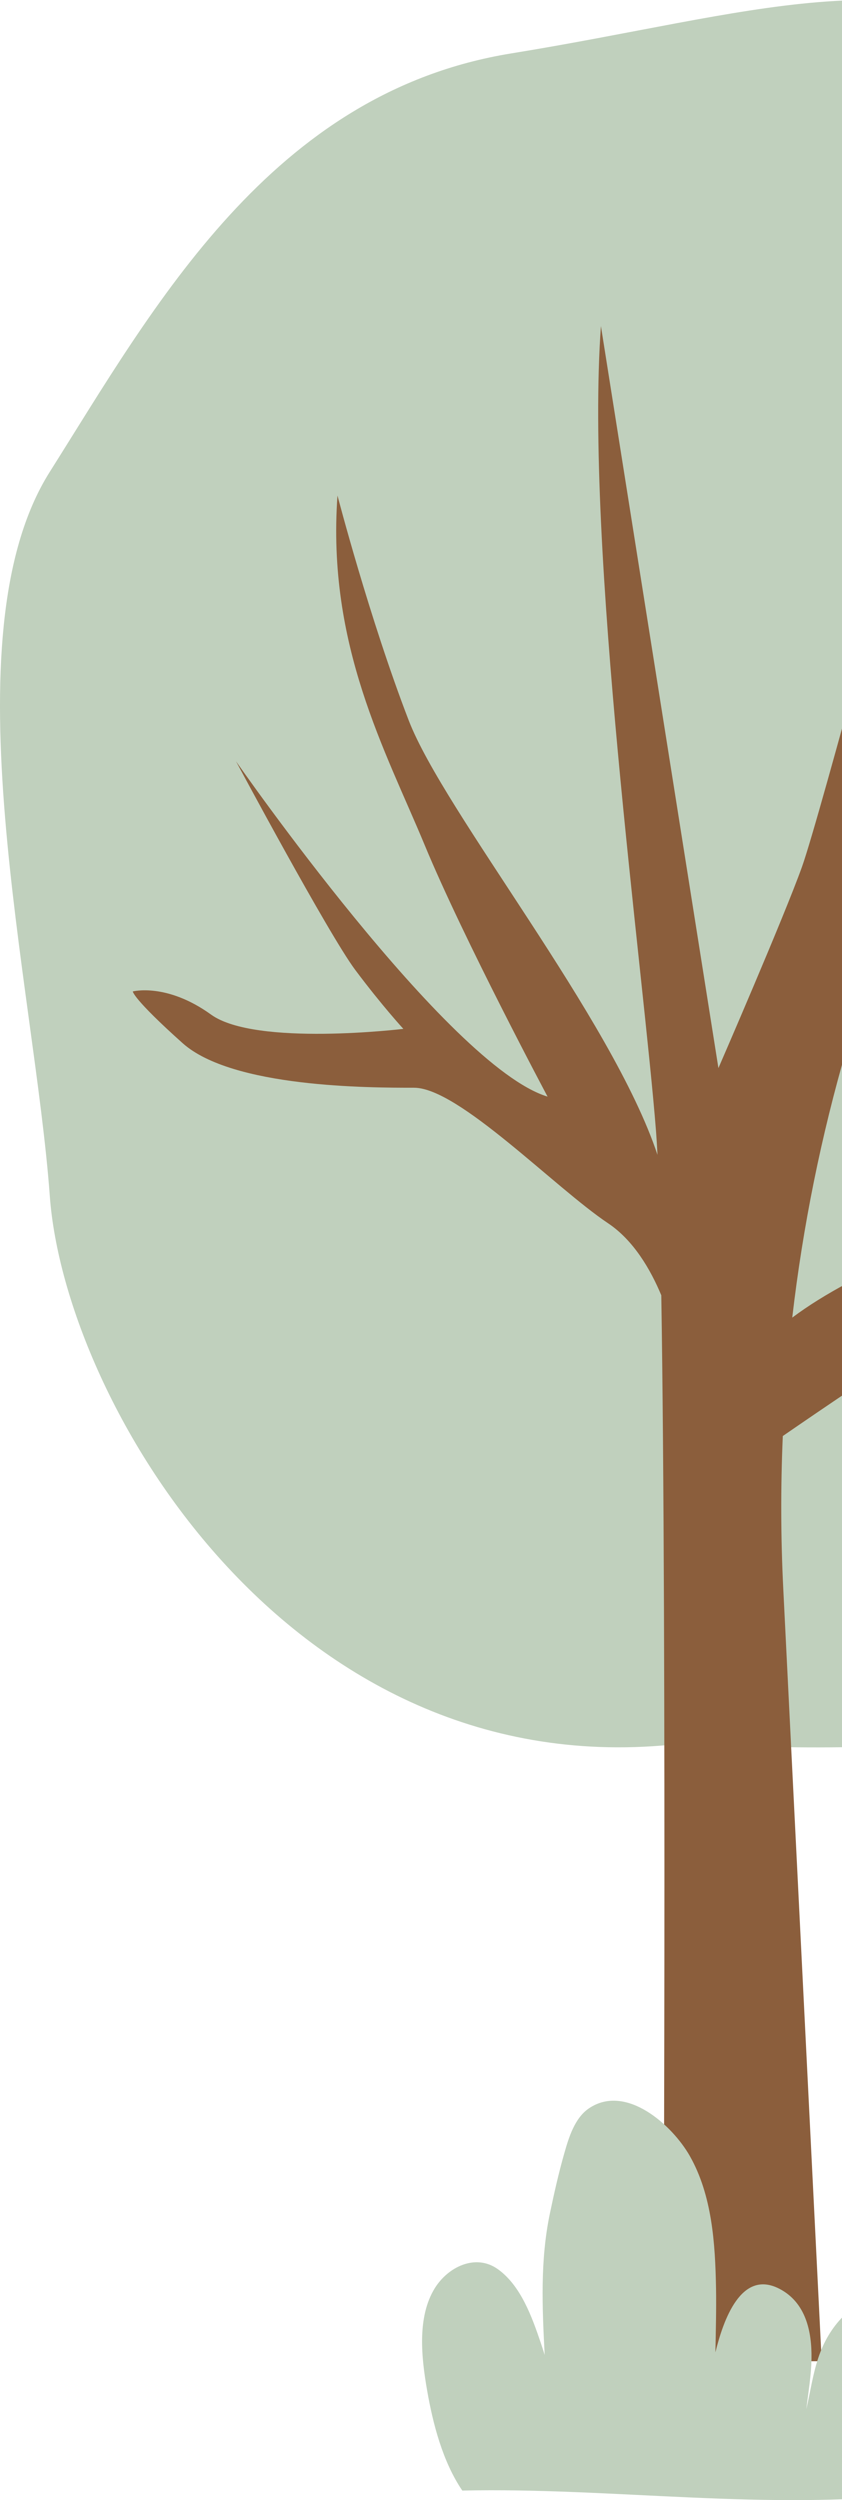
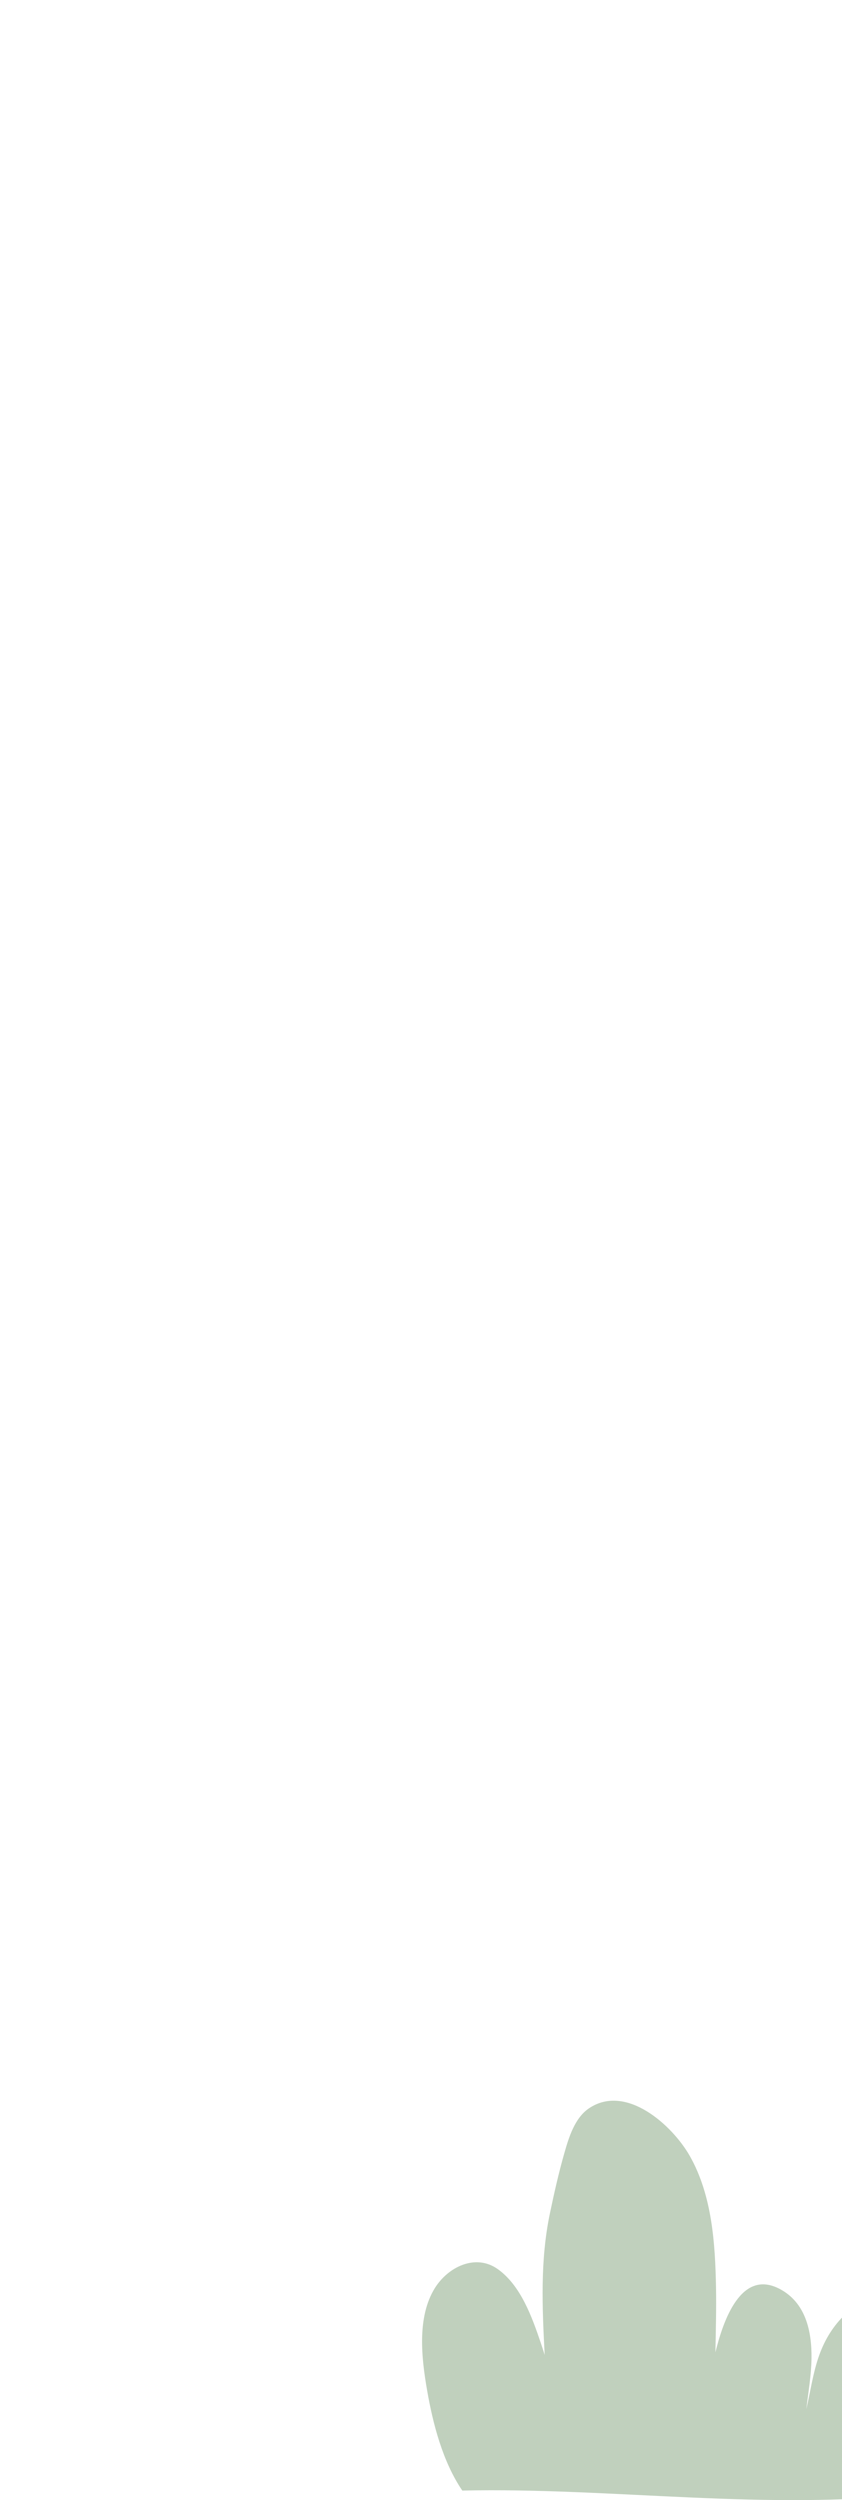
<svg xmlns="http://www.w3.org/2000/svg" width="279" height="828" viewBox="0 0 279 828" fill="none">
-   <path d="M228.37 577.141C97.64 594.261 21.53 465.021 16.5 396.081C11.47 327.151 -17.97 210.831 16.5 156.261C50.96 101.691 89.74 30.611 169.44 17.681C249.14 4.761 299.4 -14.629 353.26 17.681C407.11 49.991 444.45 88.771 461.68 126.101C478.91 163.441 493.99 240.271 493.99 334.331C493.99 428.391 465.6 494.591 439.42 529.641C392.75 592.111 228.37 577.141 228.37 577.141Z" fill="#C0D0BD" />
-   <path d="M509.987 345.452C509.987 345.452 455.13 367.904 436.844 366.129L471.643 272.799C471.643 272.799 429.756 354.903 415.605 370.862C404.274 383.634 305.18 404.365 262.514 436.376C269.562 375.809 286.76 316.641 313.611 261.426C340.127 206.923 365.045 156.708 367.824 150.524C373.127 138.707 296.454 282.842 285.243 288.744C274.033 294.646 303.529 150.524 303.529 150.524C303.529 150.524 271.67 270.433 265.776 286.983C259.882 303.52 238.053 353.734 238.053 353.734L199.119 108C193.815 181.244 213.269 321.831 217.404 375.003C217.565 377.06 217.713 379.56 217.861 382.464C202.797 337.144 147.148 268.995 135.414 238.544C122.432 204.879 111.826 164.116 111.826 164.116C108.281 213.739 127.748 248.586 140.731 279.898C153.713 311.21 181.437 363.185 181.437 363.185C148.41 353.142 78.208 252.136 78.208 252.136C78.208 252.136 108.886 309.435 117.733 321.253C126.58 333.07 133.656 340.747 133.656 340.747C133.656 340.747 84.693 346.649 69.951 336.028C55.21 325.393 44 328.351 44 328.351C44 328.351 44 330.717 60.513 345.479C77.027 360.241 122.445 360.241 137.2 360.241C151.955 360.241 183.8 393.314 201.495 405.131C209.926 410.764 215.551 420.417 219.123 428.981C220.975 543.889 219.78 782 219.78 782H272.274L259.547 526.304C258.701 509.364 258.661 492.451 259.386 475.592C282.746 459.486 361.165 406.139 376.685 405.131C394.97 403.948 413.256 429.936 423.875 429.344C434.495 428.753 445.705 425.795 445.705 425.795C445.705 425.795 422.117 420.484 402.059 396.258C402.059 396.258 431.555 391.539 456.915 382.088C482.276 372.636 510 345.466 510 345.466L509.987 345.452Z" fill="#8B5E3C" />
  <path d="M190.084 825.329C202.963 825.831 215.827 826.554 228.702 827.121C241.611 827.688 254.536 828.1 267.465 827.979C277.823 827.884 288.181 827.432 298.493 826.458C300.672 823.437 300.546 819.065 300.682 815.019C301.09 802.967 301.966 790.85 300.843 778.809C300.285 772.806 298.991 762.44 291.457 761.231C287.109 760.533 283.097 763.62 280.143 766.416C276.132 770.216 273.349 774.758 271.476 779.933C269.403 785.68 268.582 791.884 267.173 797.873C267.843 792.271 268.814 786.654 268.895 781.113C269.03 772.058 266.962 762.471 258.2 757.978C245.572 751.503 239.678 768.353 237.056 779.045C237.182 771.937 237.383 764.825 237.258 757.732C236.991 743.06 235.974 727.048 228.551 713.993C222.778 703.844 207.453 689.975 195.177 698.232C190.391 701.449 188.448 707.99 186.954 713.23C185.096 719.745 183.577 726.511 182.192 733.142C178.956 748.647 179.671 764.283 180.481 779.938C180.069 778.598 179.646 777.263 179.193 775.933C176.304 767.43 172.61 756.979 164.97 751.518C157.582 746.238 148.412 750.78 144.058 757.833C138.119 767.445 139.674 780.992 141.506 791.543C143.434 802.661 146.66 815.225 153.178 824.837C165.483 824.566 177.794 824.847 190.089 825.329H190.084Z" fill="#C0D0BD" />
</svg>